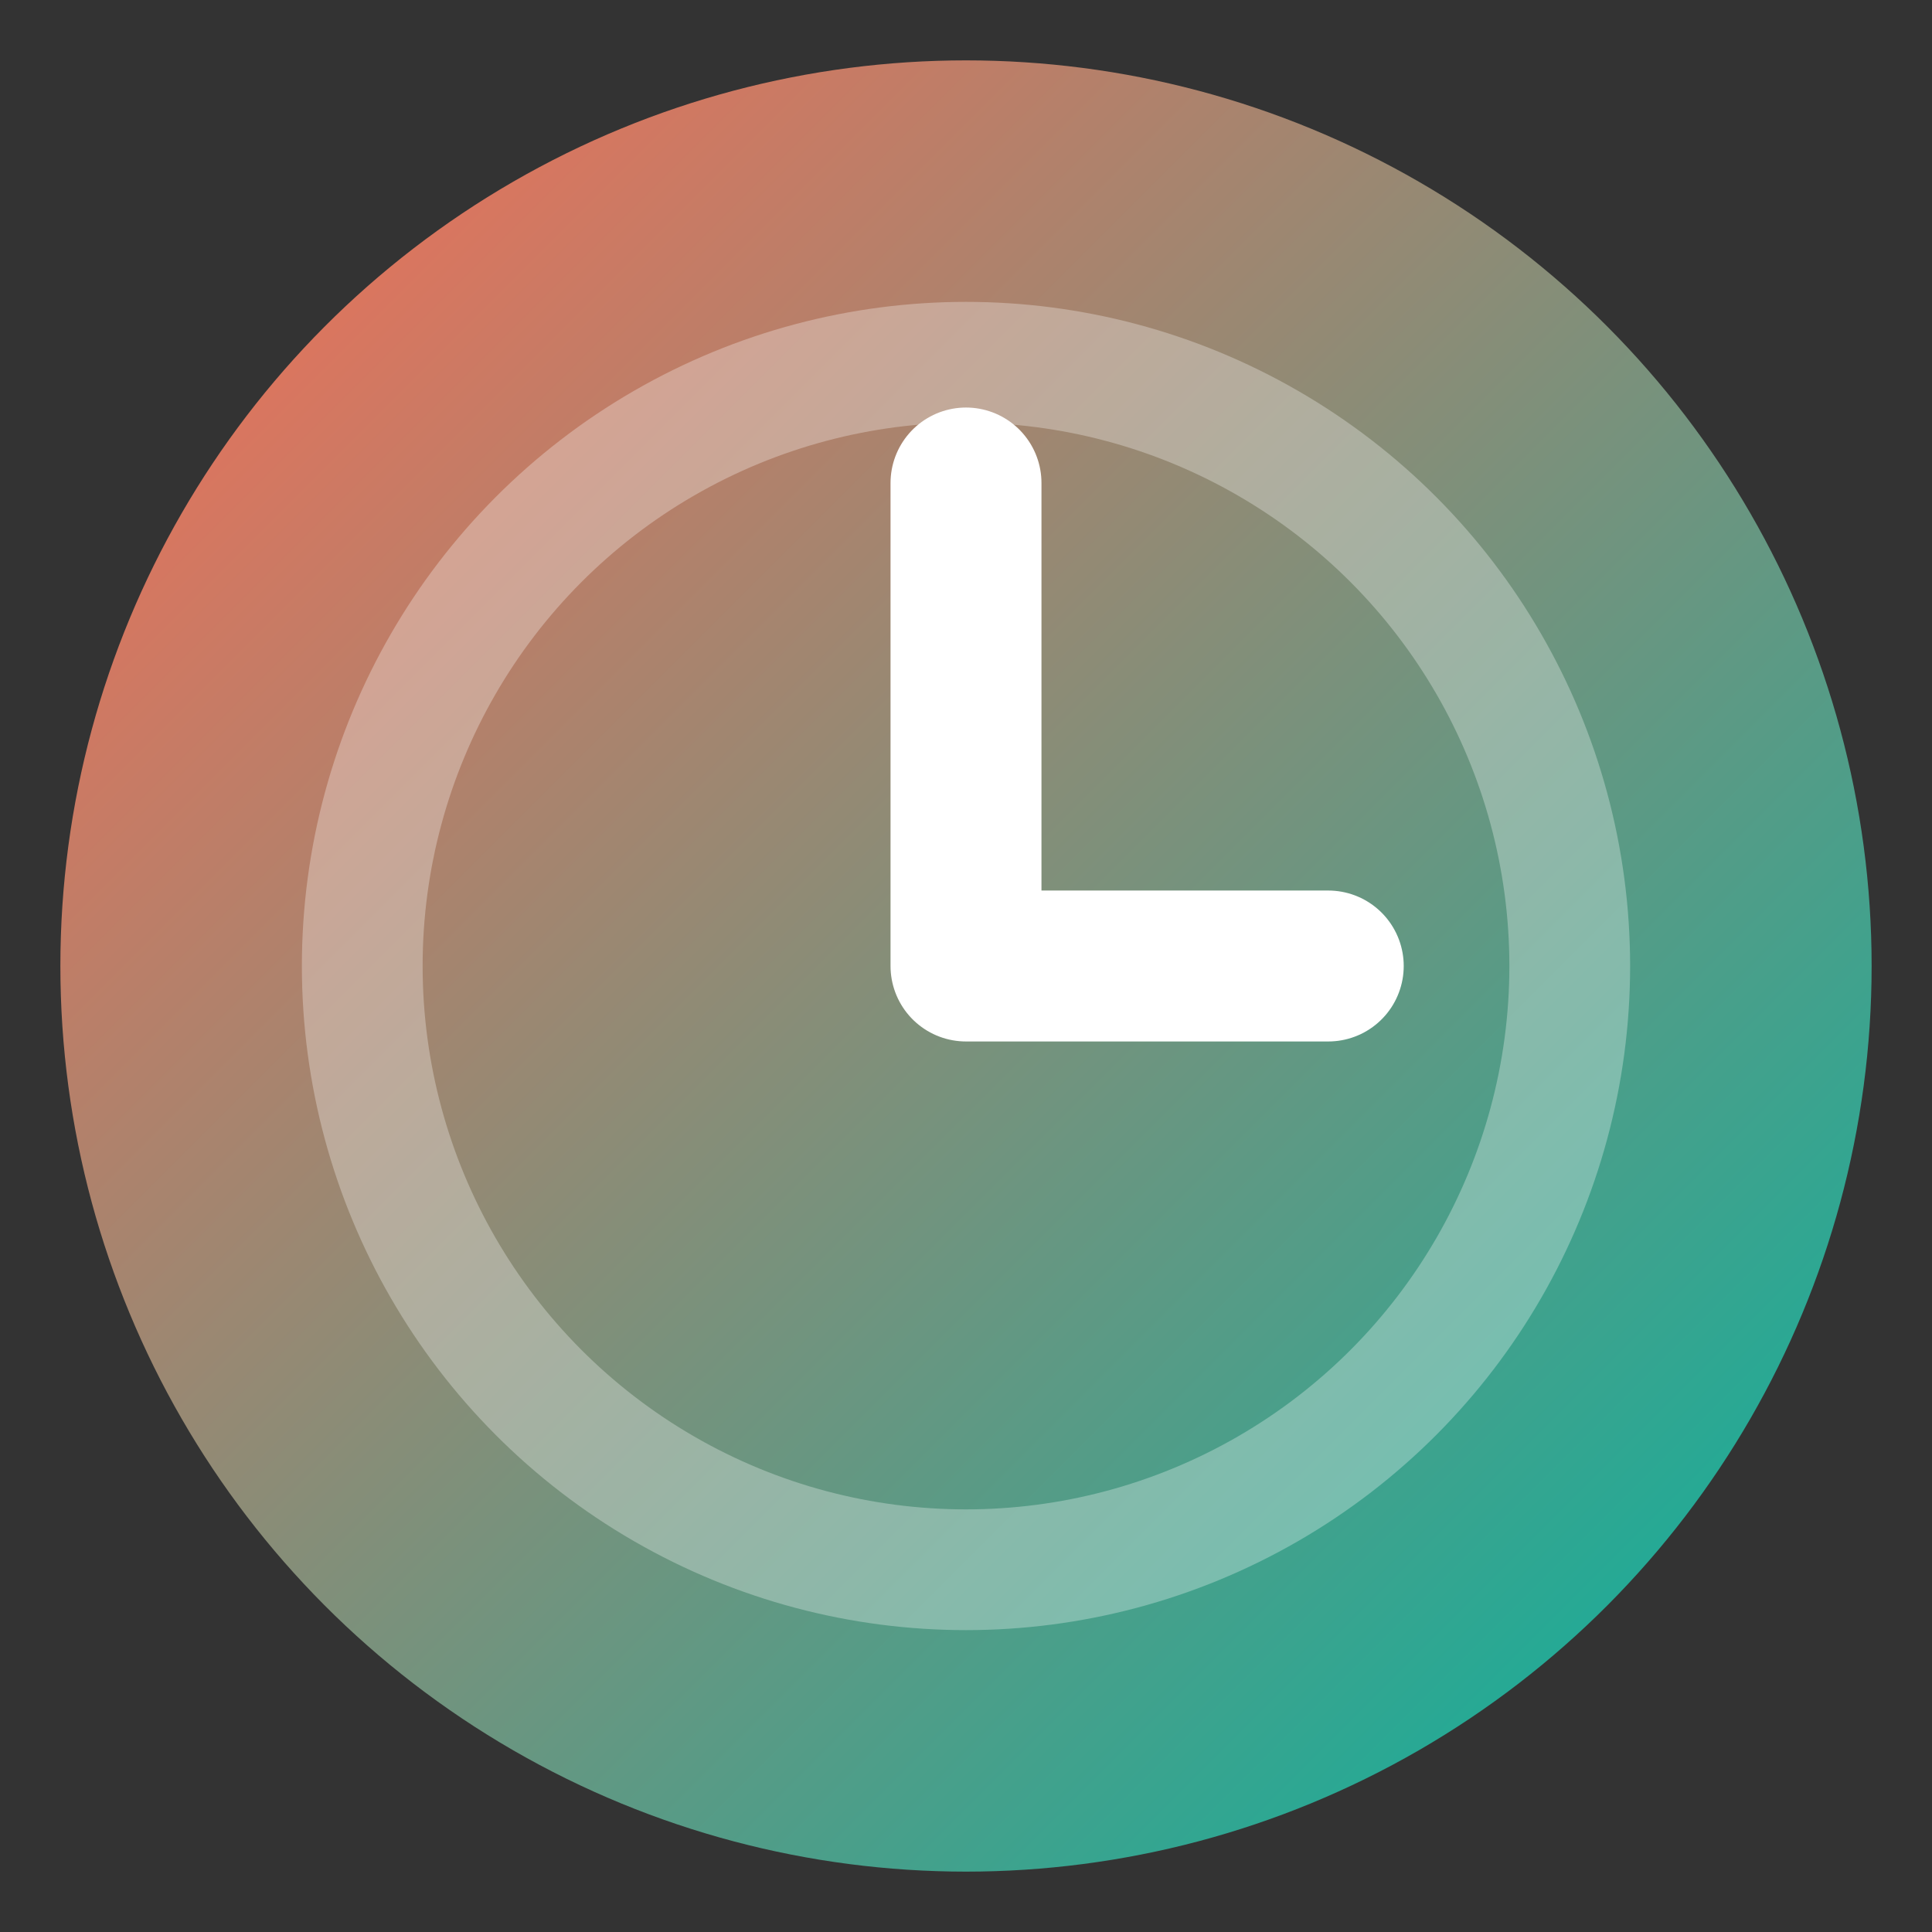
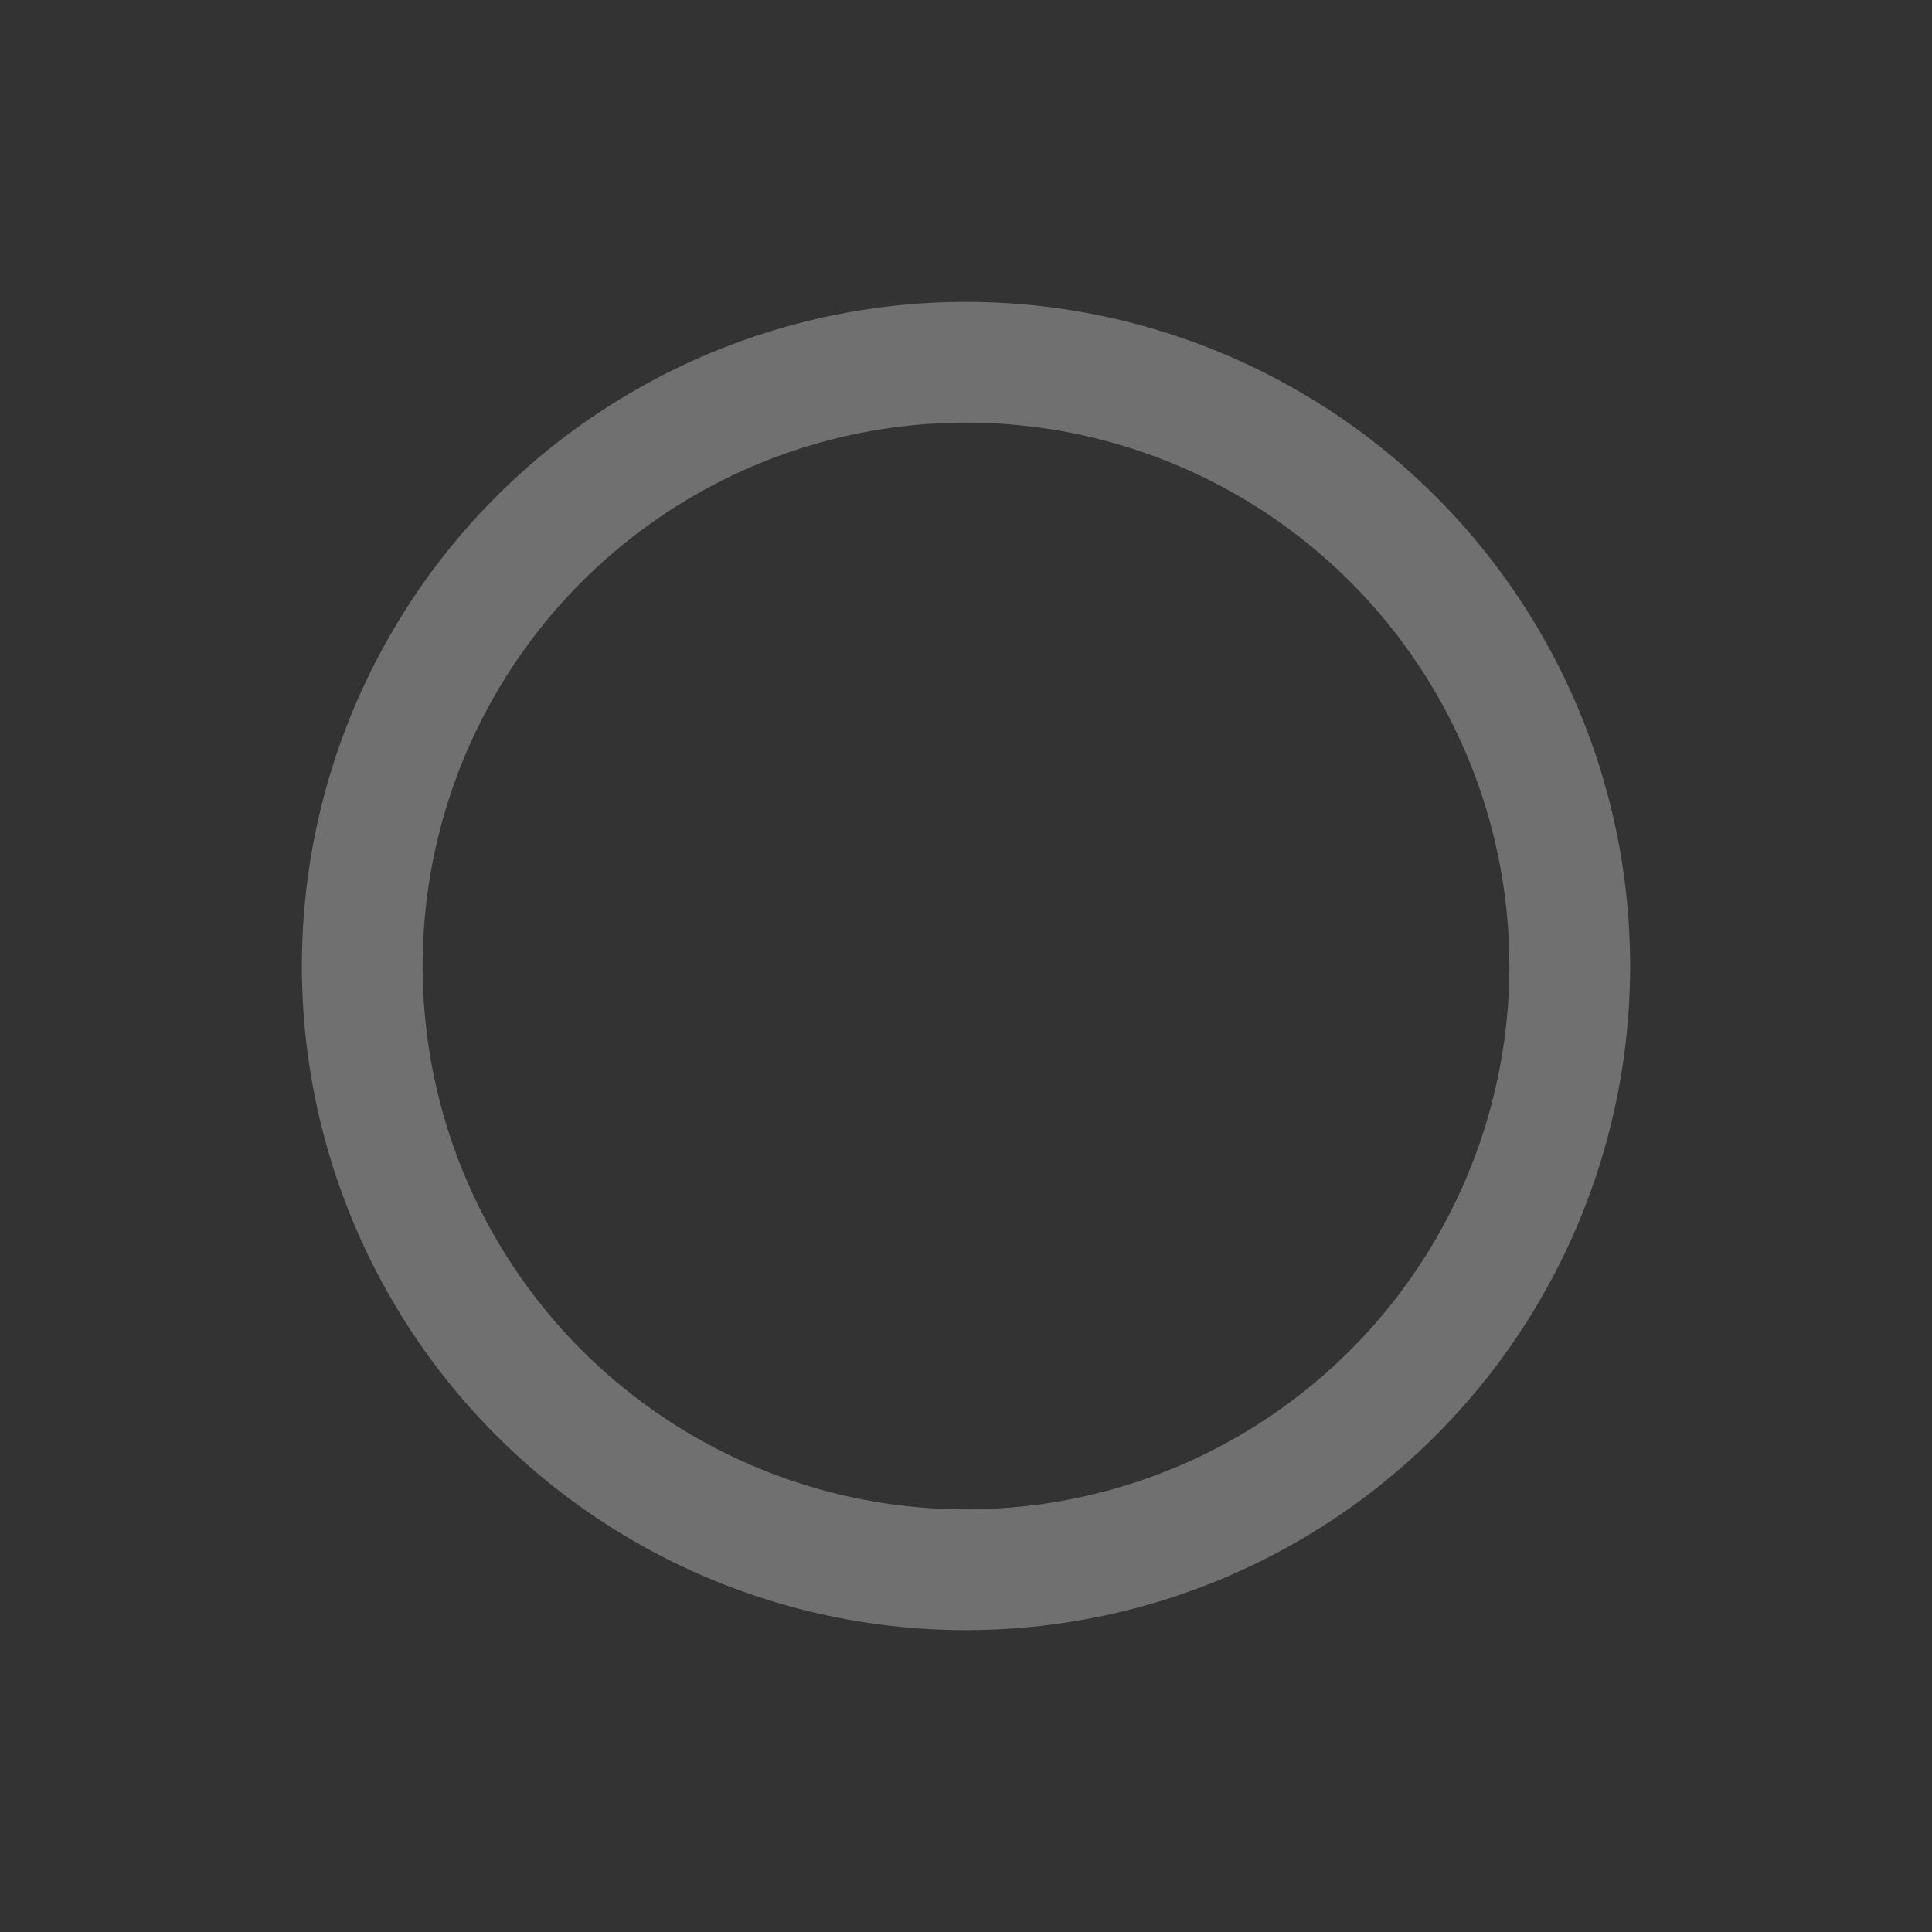
<svg xmlns="http://www.w3.org/2000/svg" viewBox="0 0 32 32">
  <rect x="0" y="0" width="32" height="32" fill="#333333" stroke="none" />
  <defs>
    <linearGradient id="grad" x1="0%" y1="0%" x2="100%" y2="100%">
      <stop offset="0%" style="stop-color:#FF6B54" />
      <stop offset="100%" style="stop-color:#00B4A0" />
    </linearGradient>
  </defs>
-   <circle cx="16" cy="16" r="15" fill="url(#grad)" />
  <circle cx="16" cy="16" r="10" fill="none" stroke="white" stroke-width="2" opacity="0.3" />
-   <path d="M16 8 L16 16 L22 16" fill="none" stroke="white" stroke-width="2.5" stroke-linecap="round" stroke-linejoin="round" />
</svg>